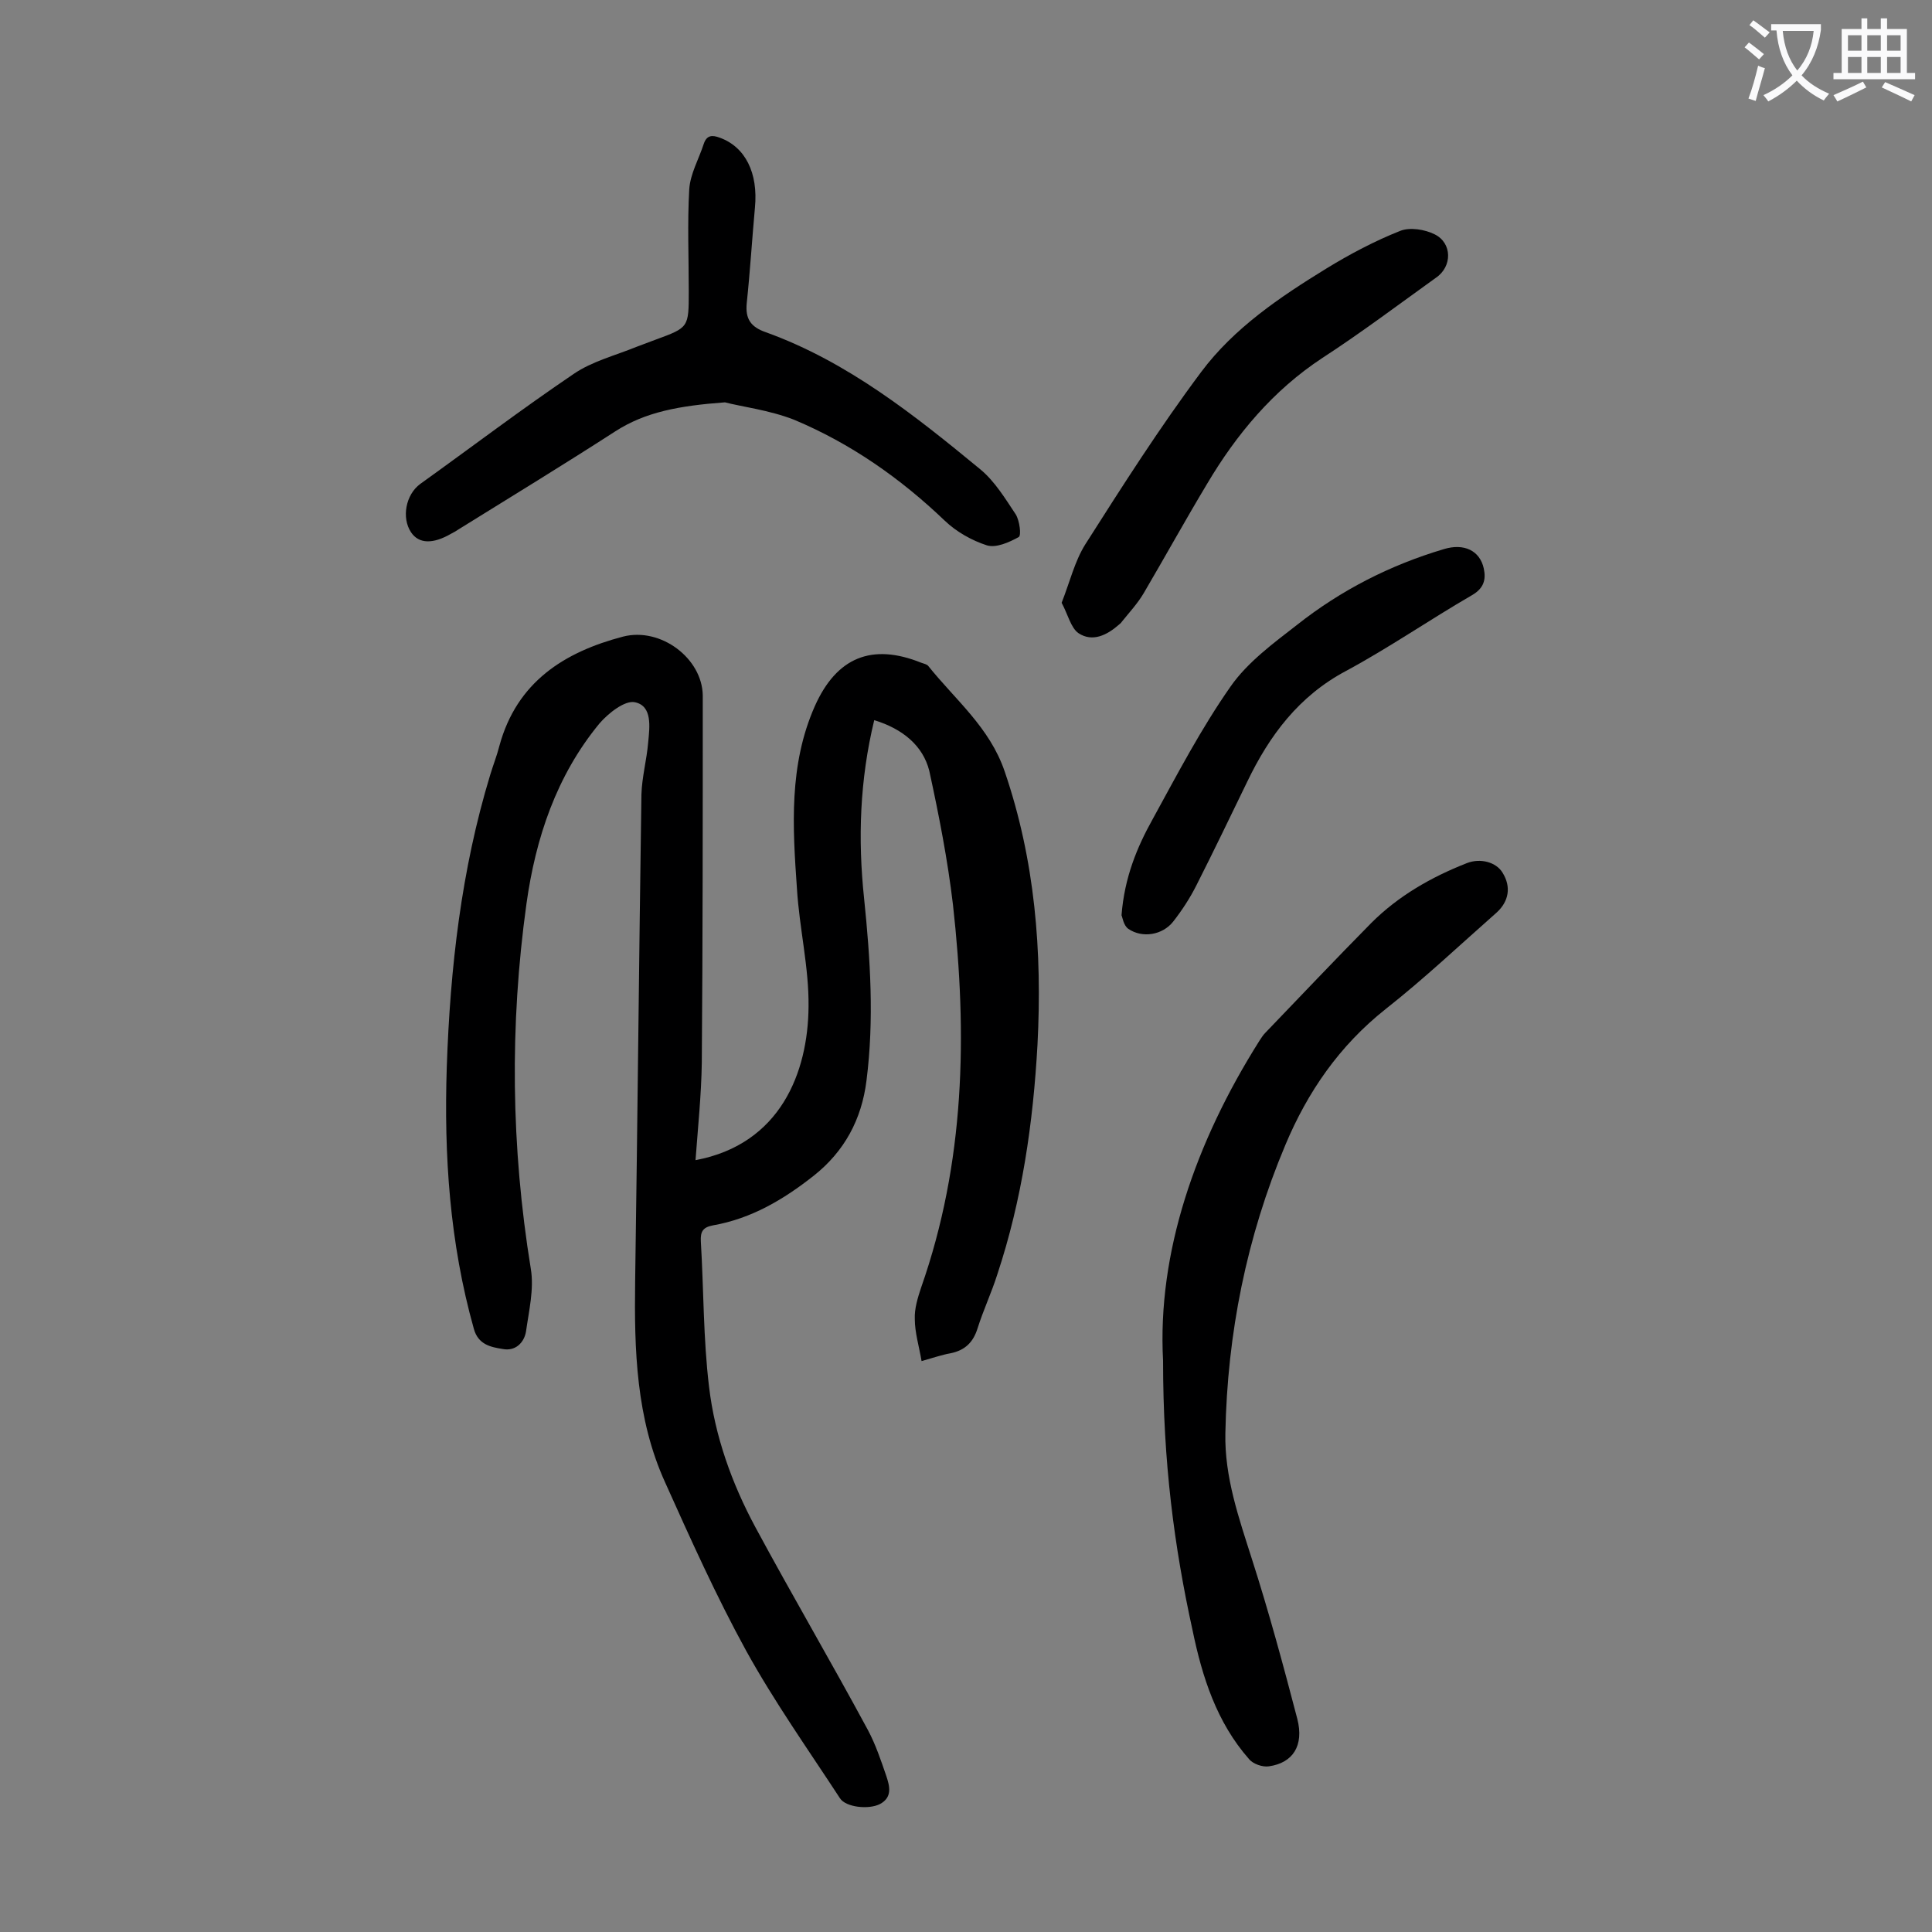
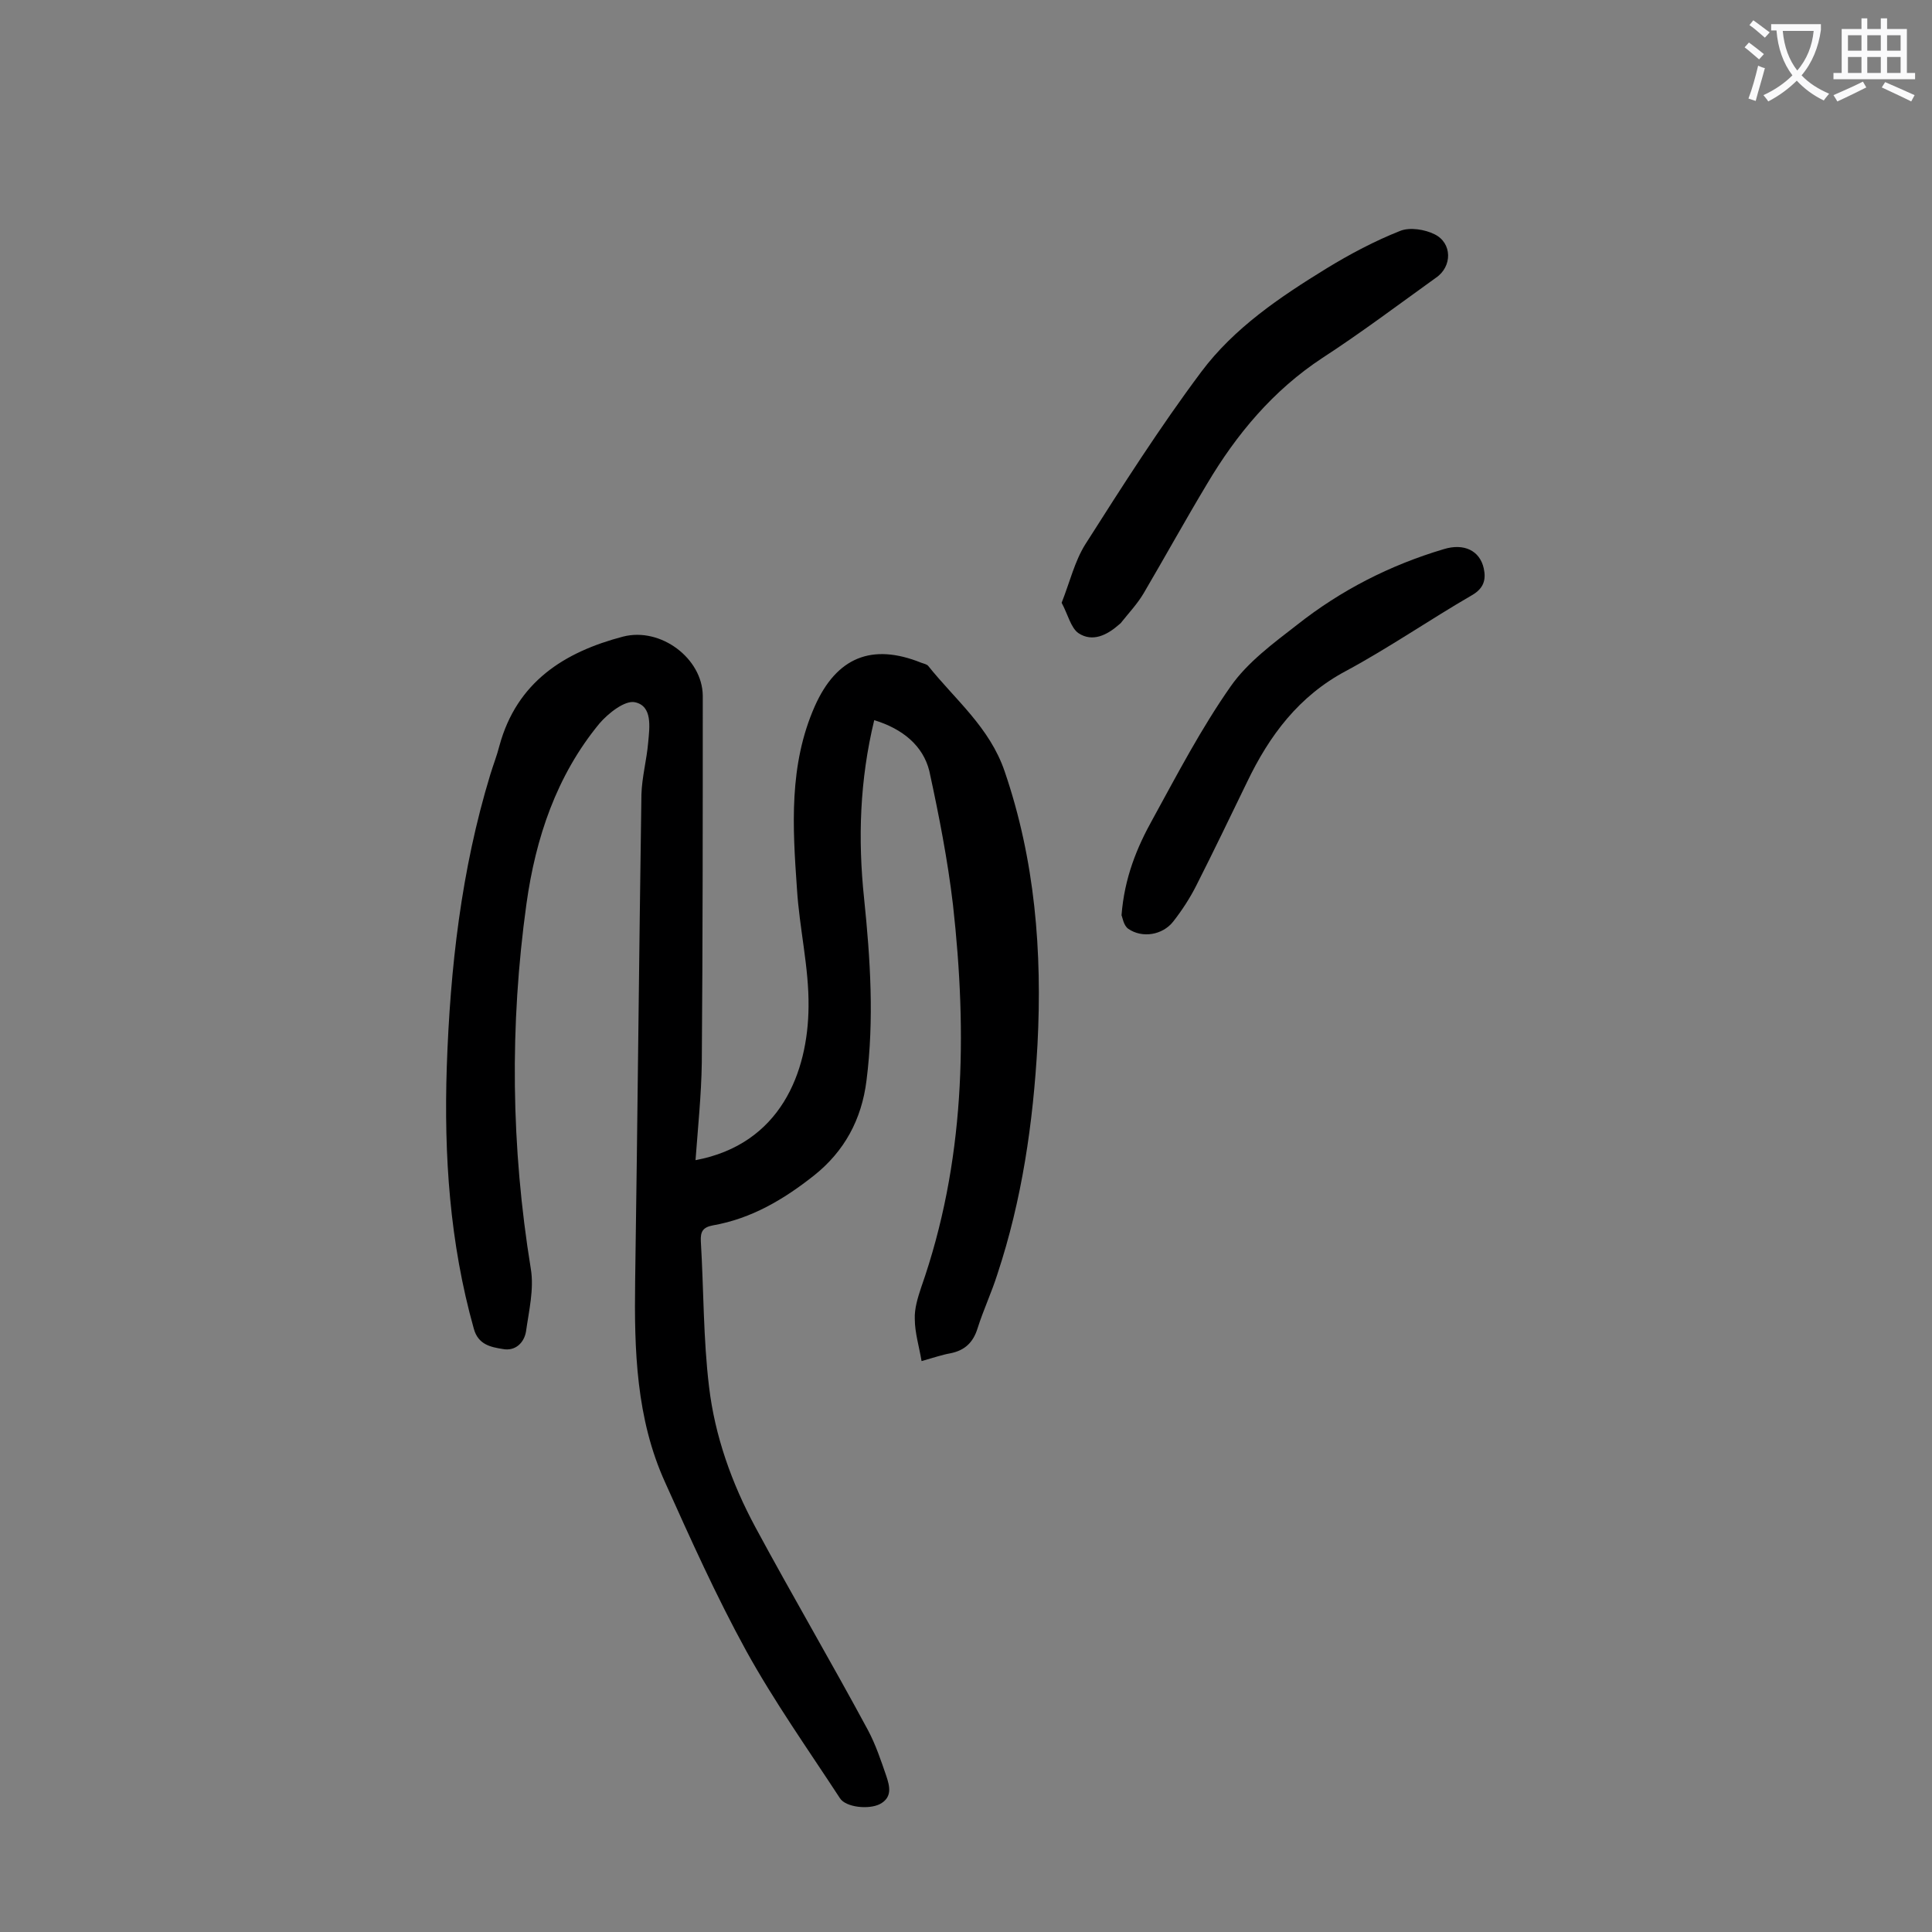
<svg xmlns="http://www.w3.org/2000/svg" enable-background="new 0 0 400 400" viewBox="0 0 400 400">
  <rect x="0" y="0" width="400" height="400" fill="#808080" stroke="none" />
  <g fill="#000001">
    <path d="m181 149.1c-3 12.4-3.4 24.6-2.1 36.9 1.3 12.6 2.1 25.1.5 37.7-1 8.1-4.6 14.7-10.9 19.7-6.2 4.9-12.9 8.9-20.9 10.3-2.1.4-2.6 1.3-2.5 3.3.6 10 .5 20.2 1.7 30.1 1.2 10.2 4.7 20 9.6 29.1 7.6 14.1 15.7 27.9 23.3 42 1.6 3 2.7 6.3 3.8 9.5.7 2.1 1.3 4.4-1.3 5.8-2.3 1.2-7.1.7-8.3-1.2-6.6-10.1-13.6-20-19.4-30.5-6.2-11.3-11.5-23.1-16.8-34.9-6-13.2-6.4-27.4-6.2-41.6.5-33.6.8-67.2 1.3-100.8.1-3.6 1.1-7.2 1.4-10.8.3-3.2.9-7.5-2.7-8.3-2.1-.5-5.6 2.3-7.4 4.4-8.9 10.8-13.2 23.7-15.1 37.3-3.5 25.2-3.2 50.4.9 75.6.7 4.2-.4 8.7-1 13-.4 2.3-2.2 4.1-4.8 3.6-2.5-.4-5.1-.9-6-4.2-5-17.8-6.2-35.9-5.6-54.2.7-20.5 3-40.8 9-60.5.6-2 1.4-4 1.9-6 3.6-13.2 13.4-19.4 25.6-22.6 7.8-2 16.4 4.5 16.5 12.2 0 25.3 0 50.6-.2 76-.1 6.7-.8 13.4-1.3 20.2 17.6-3.3 23.3-18.2 23.4-31.8.1-8.1-1.9-16.2-2.4-24.4-.9-12.8-1.7-25.6 3.7-37.8 4.5-10.1 11.8-13.1 22-9 .5.2 1.2.3 1.5.7 5.6 7 12.7 12.7 15.8 21.8 6.3 18.4 7.8 37.3 6.8 56.6-.9 16.2-3.2 32.1-8.3 47.5-1.2 3.8-2.9 7.4-4.1 11.2-.9 2.9-2.6 4.6-5.7 5.2-1.7.3-3.4.9-5.9 1.6-.5-3-1.4-5.9-1.4-8.7-.1-2.1.6-4.4 1.3-6.5 9.1-25.9 9.6-52.4 6.6-79.3-1.1-9.3-2.9-18.5-4.9-27.7-1.3-5.2-5.5-8.7-11.4-10.5z" />
-     <path d="m240.8 281.7c-1.2-22.2 6.6-45.1 20-66.3.4-.6.7-1.1 1.2-1.6 7.3-7.6 14.5-15.2 21.9-22.7 5.6-5.6 12.4-9.5 19.8-12.4 2.8-1.1 6.1-.2 7.4 2 1.8 2.9 1.3 5.9-1.2 8.2-7.6 6.7-15 13.7-23 20-9.6 7.6-16.2 17.2-20.8 28.2-8 19-12 39-12.4 59.6-.2 9.1 2.8 17.6 5.5 26.1 3.5 10.9 6.5 22 9.4 33.1 1.4 5.5-.9 9.1-5.9 9.8-1.3.2-3.3-.5-4.1-1.5-6.7-7.6-9.7-17-11.7-26.7-3.8-17.3-6.1-34.8-6.1-55.8z" />
-     <path d="m150.1 83.3c-9.5.7-16.5 2-22.7 6-10.7 6.9-21.5 13.5-32.3 20.2-.6.4-1.1.7-1.7 1-3.8 2.2-6.7 2.1-8.3-.3-2-3-1.1-7.8 1.9-10 10.6-7.6 21-15.5 31.8-22.8 3.8-2.6 8.6-3.8 13-5.6 1.3-.5 2.7-1 4-1.5 6.8-2.5 6.8-2.5 6.8-10 0-7.1-.3-14.1.1-21.1.2-3.2 2-6.3 3-9.4.6-1.8 1.7-1.9 3.3-1.3 5.3 1.9 8 7.3 7.3 14.5-.6 6.6-1 13.2-1.7 19.8-.3 3.2.8 4.9 4 6 16.9 6.1 30.8 17.2 44.4 28.4 3 2.5 5.1 6 7.3 9.3.8 1.3 1.2 4.4.6 4.7-2 1.1-4.7 2.3-6.6 1.7-3.1-1-6.3-2.8-8.7-5.1-9.2-8.8-19.5-16-31.2-20.9-5.1-2-10.9-2.7-14.3-3.6z" />
    <path d="m219.8 124.8c1.7-4.3 2.7-8.6 4.9-12.1 7.7-12.1 15.4-24.2 24-35.7 6.8-9.1 16.3-15.5 25.9-21.4 4.9-3 10-5.7 15.3-7.8 2-.8 5.1-.3 7.1.7 3.7 1.8 3.7 6.7.3 9-7.8 5.6-15.5 11.4-23.5 16.6-10.2 6.7-17.8 15.8-23.9 26.1-4.5 7.5-8.7 15.1-13.1 22.6-1.3 2.2-3 4-4.6 6-.1.2-.3.3-.5.5-2.5 2.2-5.5 3.7-8.4 1.8-1.6-1.1-2.2-3.9-3.5-6.3z" />
    <path d="m232.2 189.5c.6-7.8 3.2-14.1 6.5-20 5.1-9.3 10-18.7 16.1-27.4 3.5-5 8.8-8.9 13.7-12.7 9.1-7.2 19.3-12.4 30.4-15.7 4.2-1.3 7.5.3 8.3 4 .5 2.3 0 4.1-2.4 5.5-8.8 5.1-17.2 10.9-26.1 15.7-9.8 5.2-15.9 13.4-20.5 23-3.5 7.2-6.9 14.3-10.5 21.4-1.3 2.6-3 5.2-4.8 7.5-2.2 2.8-6.4 3.5-9.3 1.5-1-.7-1.2-2.4-1.4-2.8z" />
  </g>
  <path d="m362.1 8.8c1.1.8 2.1 1.6 3.1 2.4l-1 1.1c-1.3-1.1-2.3-2-3-2.5zm1.9 4.8c.5.2.9.4 1.4.5-.6 2.3-1.3 4.5-1.9 6.8l-1.5-.5c.8-2.1 1.4-4.3 2-6.8zm-1-9.4c1.3.9 2.4 1.8 3.4 2.5l-1 1.1c-1.4-1.2-2.4-2.1-3.2-2.6zm3.7 2.2v-1.4h10.3v1.2c-.5 3.6-1.8 6.8-4 9.4 1.5 1.6 3.4 2.8 5.7 3.8-.3.4-.7.8-1.1 1.4-2.3-1.1-4.1-2.5-5.6-4.1-1.6 1.6-3.6 3.1-5.9 4.3-.3-.5-.7-.9-1-1.3 2.4-1.1 4.4-2.5 6-4.1-1.9-2.5-3-5.6-3.3-9.3h-1.1zm8.8 0h-6.4c.3 3.3 1.3 6 3 8.2 2-2.3 3.1-5.1 3.4-8.2z" fill="#fafafb" />
  <path d="m385.3 3.8h1.3v2.2h2.8v-2.2h1.3v2.2h4.1v9.1h1.7v1.3h-16.9v-1.3h1.7v-9.1h4.1v-2.2zm.4 13.1.7 1.2c-1.8.9-3.8 1.9-6 2.9-.2-.4-.5-.8-.8-1.3 2.3-1 4.3-1.9 6.1-2.8zm-3.1-6.4h2.8v-3.2h-2.8zm0 4.6h2.8v-3.3h-2.8zm4-4.6h2.8v-3.2h-2.8zm0 4.6h2.8v-3.3h-2.8zm3.7 1.9c2.1.9 4.1 1.8 6.1 2.7l-.7 1.3c-2.2-1.1-4.2-2-6.1-2.9zm3.2-9.7h-2.8v3.2h2.8zm-2.8 7.8h2.8v-3.3h-2.8z" fill="#fafafb" />
</svg>